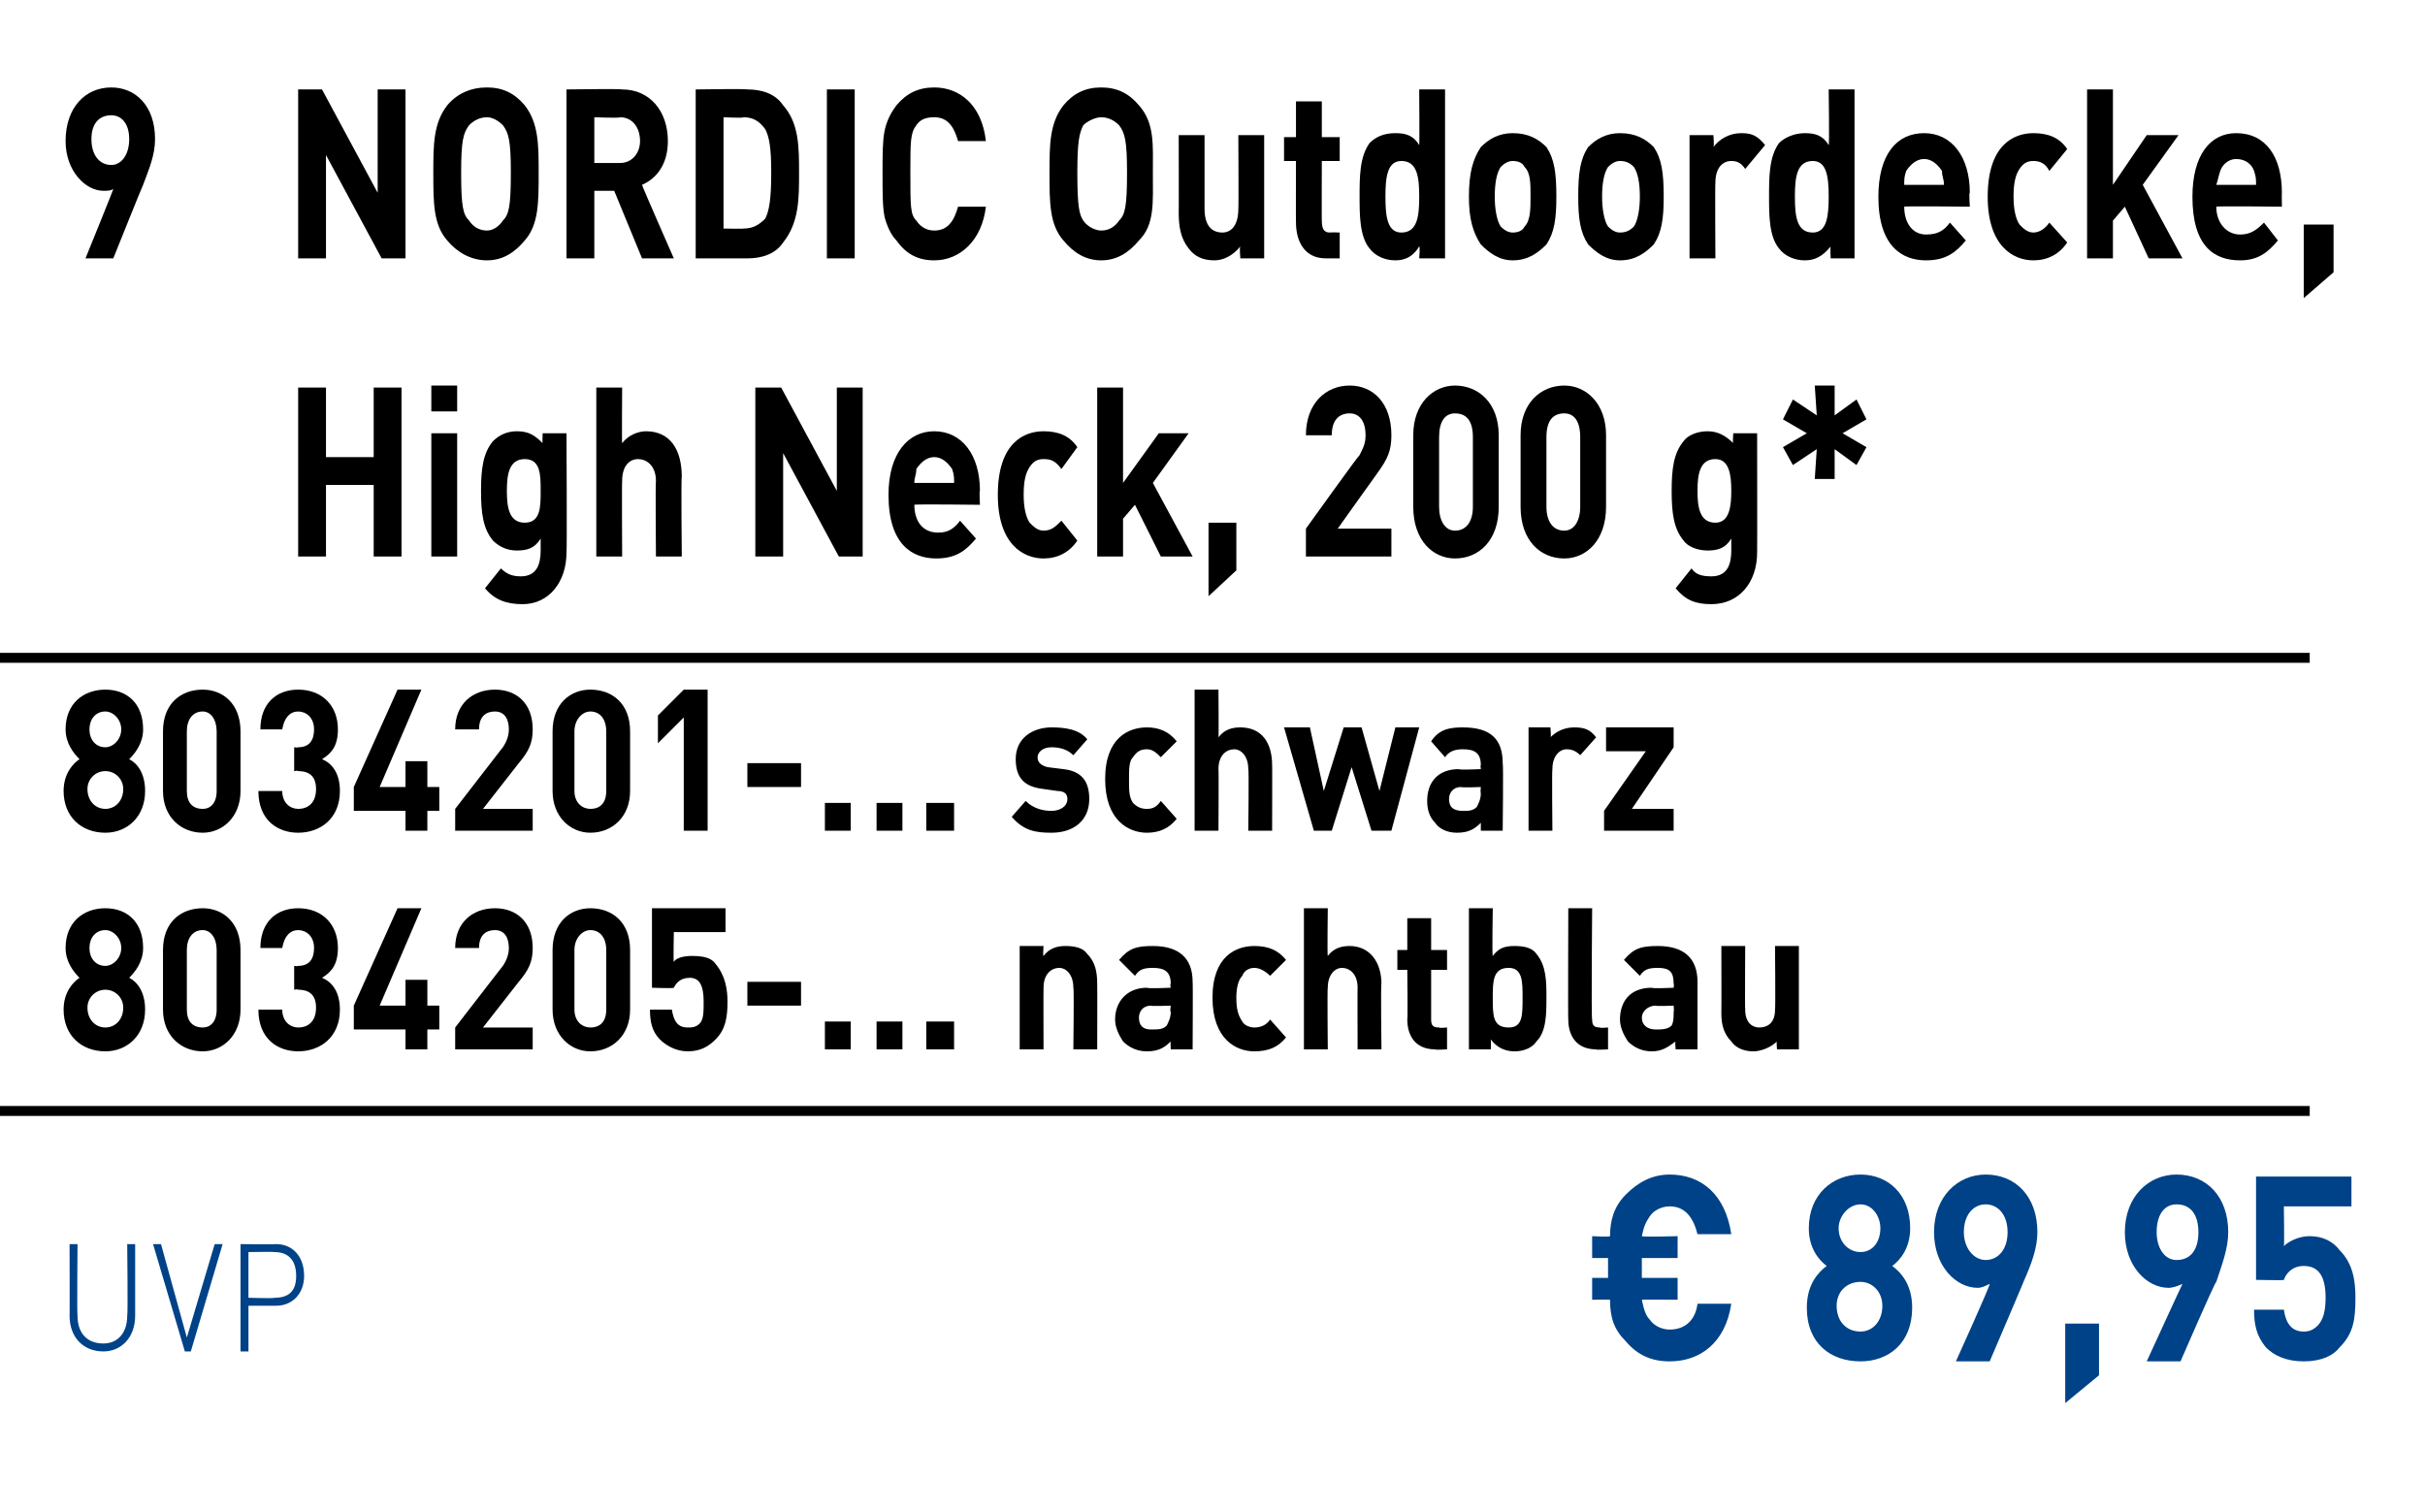
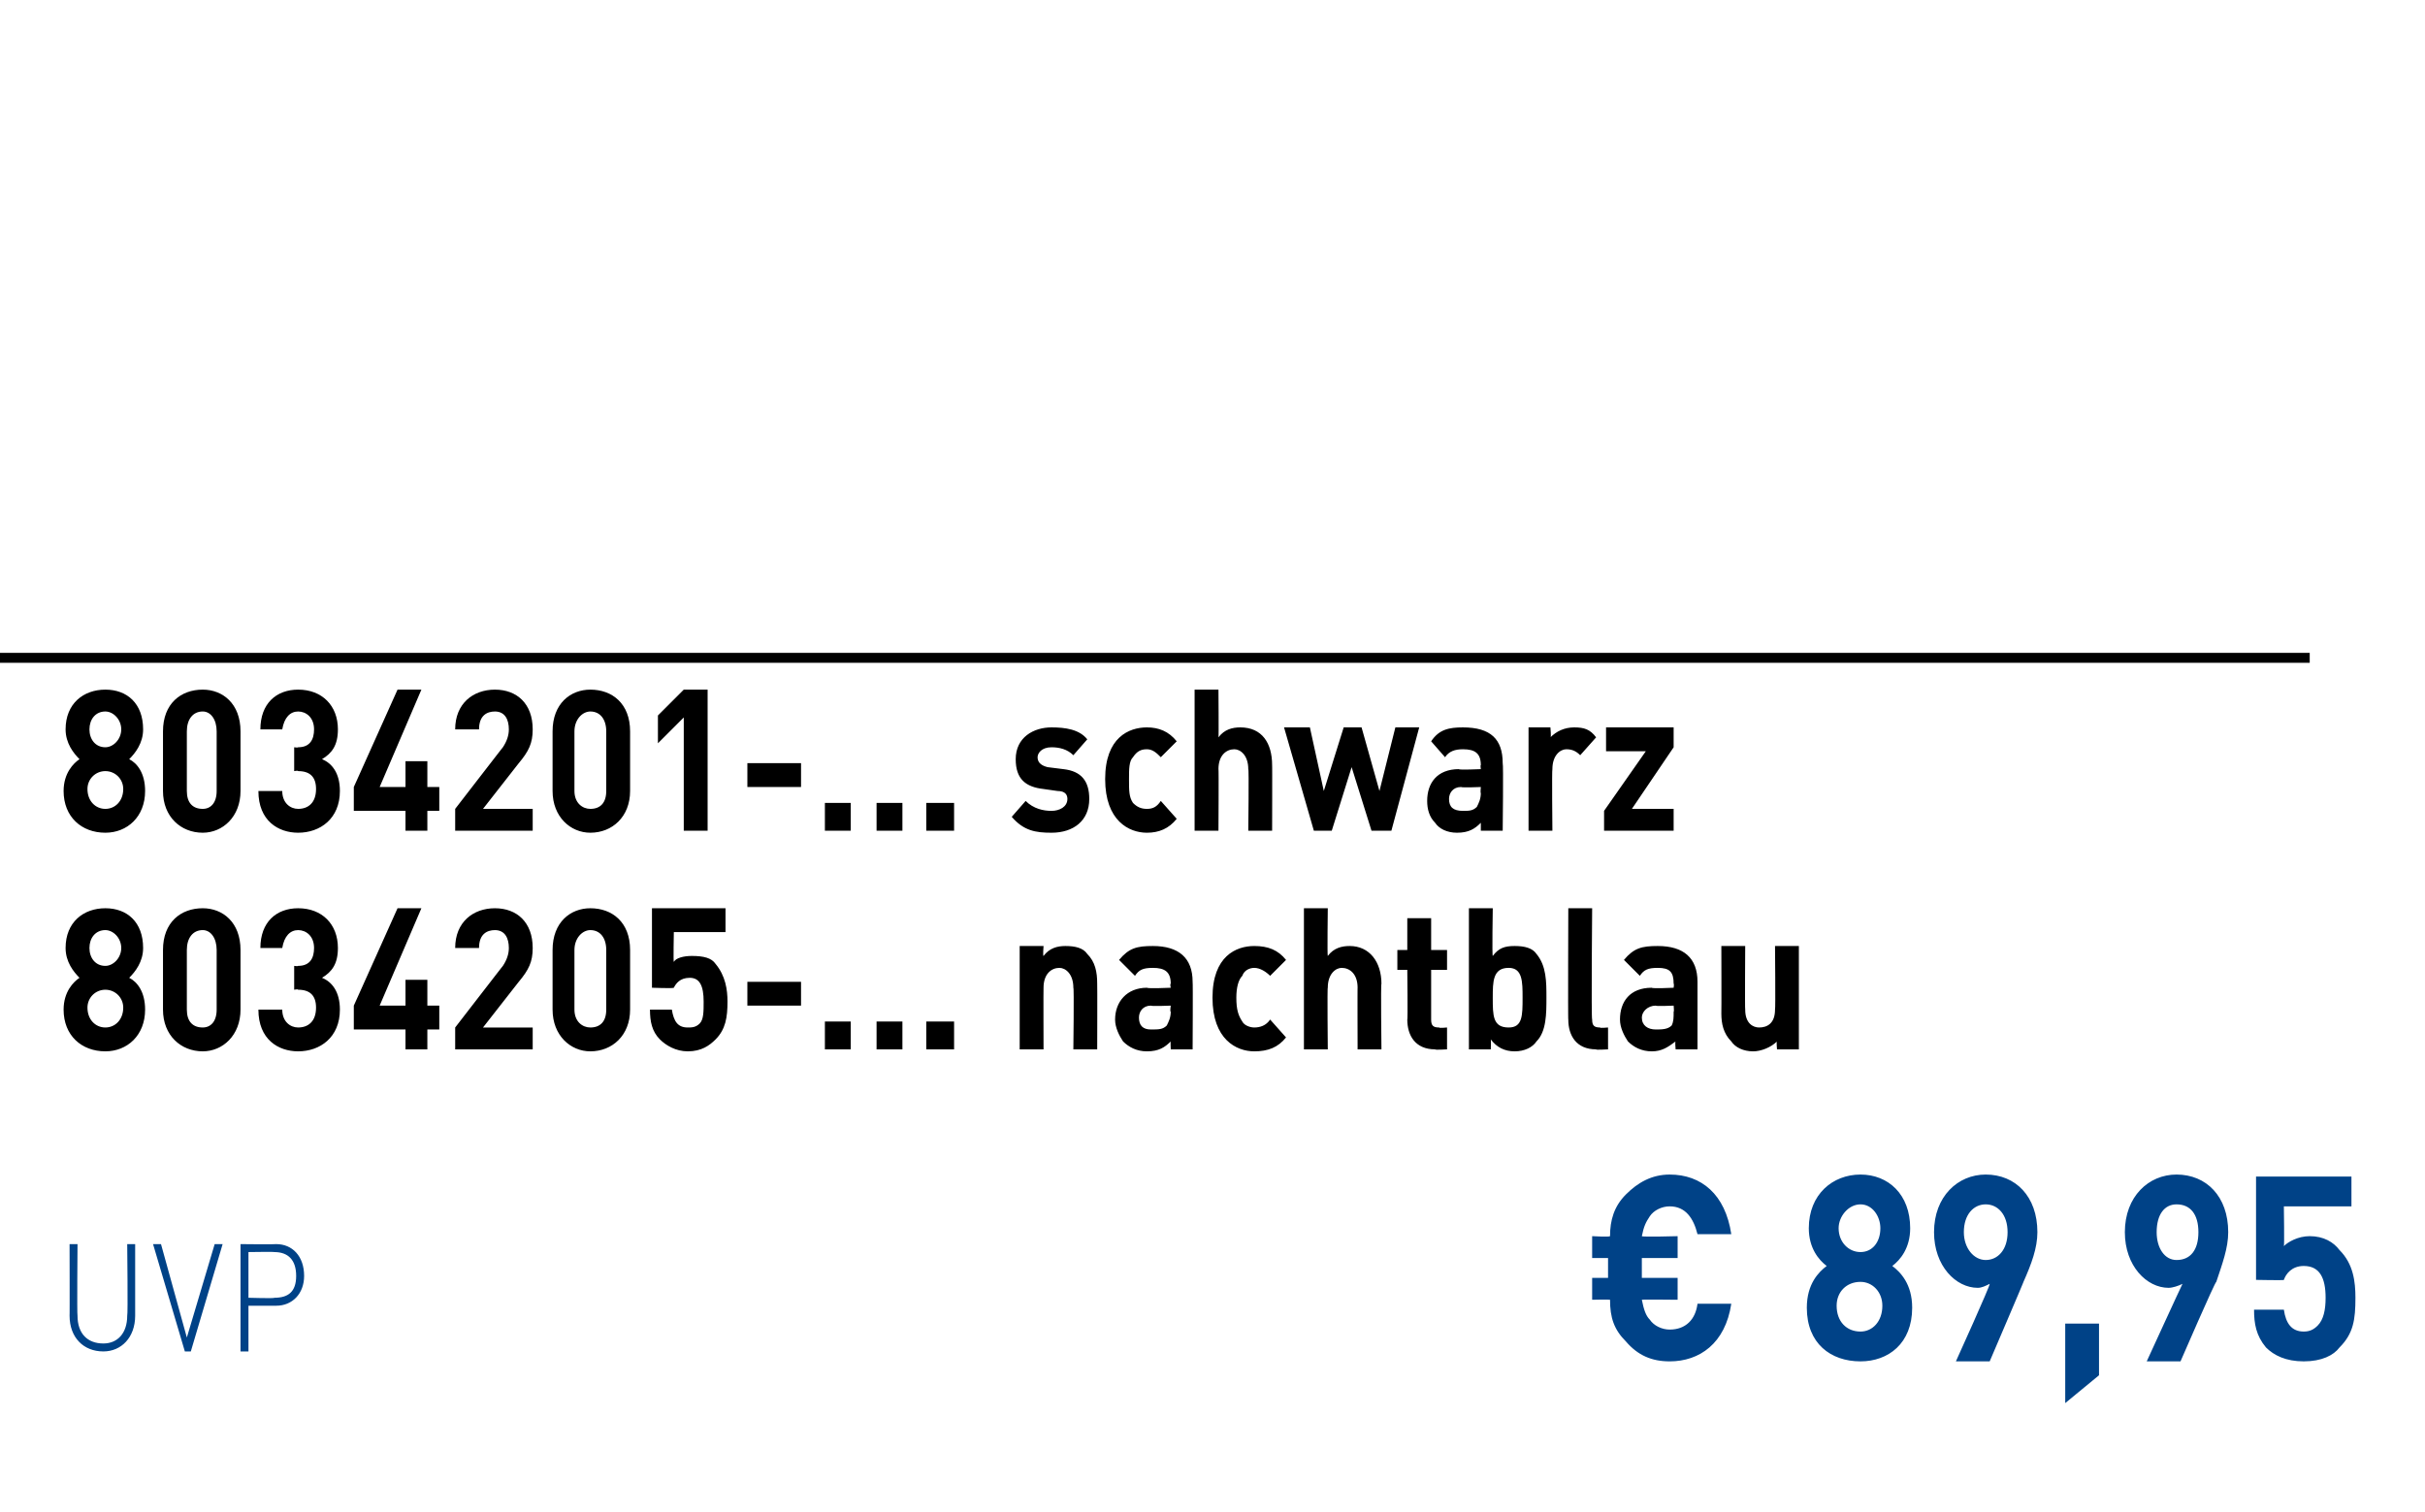
<svg xmlns="http://www.w3.org/2000/svg" version="1.1" width="122px" height="76.1px" viewBox="0 -1 122 76.1" style="top:-1px">
  <desc>9 ﻿NORDIC Outdoordecke, High Neck, 200 g﻿* ﻿8034201 ... schwarz 8034205 ... nachtblau﻿ ﻿﻿ ﻿﻿ ﻿€ 89,95﻿ ﻿﻿</desc>
  <defs />
  <g class="svg-textframe-paragraphrules">
    <line class="svg-paragraph-ruleabove" y1="32.1" y2="32.1" x1="0" x2="116.2" stroke="#000" stroke-width="0.5" />
-     <line class="svg-paragraph-rulebelow" y1="54.9" y2="54.9" x1="0" x2="116.2" stroke="#000" stroke-width="0.5" />
  </g>
  <g id="Polygon260427">
    <path d="m5.2 67c-1 0-1.7-.7-1.7-1.8c.01.03 0-3.6 0-3.6l.4 0c0 0-.03 3.58 0 3.6c0 .9.5 1.4 1.3 1.4c.7 0 1.2-.5 1.2-1.4c.04-.02 0-3.6 0-3.6l.4 0c0 0 0 3.63 0 3.6c0 1.1-.7 1.8-1.6 1.8zm4.1 0l-1.6-5.4l.4 0l1.3 4.7l1.4-4.7l.4 0l-1.6 5.4l-.3 0zm4.6-2.3c-.04 0-1.4 0-1.4 0l0 2.3l-.4 0l0-5.4c0 0 1.76.02 1.8 0c.8 0 1.4.6 1.4 1.6c0 .9-.6 1.5-1.4 1.5zm-.1-2.7c.02-.02-1.3 0-1.3 0l0 2.3c0 0 1.32.04 1.3 0c.7 0 1.1-.3 1.1-1.1c0-.8-.4-1.2-1.1-1.2zm70.2 5.5c-.9 0-1.6-.3-2.2-1c-.6-.6-.8-1.2-.8-2.1c-.03-.02-.9 0-.9 0l0-1.1l.8 0l0-1l-.8 0l0-1.1c0 0 .87.05.9 0c0-.8.2-1.5.8-2.1c.6-.6 1.3-1 2.2-1c1.6 0 2.8 1 3.1 3c0 0-1.7 0-1.7 0c-.2-.8-.6-1.4-1.4-1.4c-.4 0-.8.2-1 .5c-.2.3-.3.5-.4 1c.03.05 1.8 0 1.8 0l0 1.1l-1.8 0l0 1l1.8 0l0 1.1c0 0-1.78-.02-1.8 0c.1.5.2.8.4 1c.2.3.6.5 1 .5c.8 0 1.3-.5 1.4-1.3c0 0 1.7 0 1.7 0c-.3 2-1.6 2.9-3.1 2.9zm9.6 0c-1.5 0-2.7-.9-2.7-2.7c0-1.2.6-1.8 1-2.1c-.4-.3-.9-.9-.9-1.9c0-1.7 1.2-2.7 2.6-2.7c1.4 0 2.5 1 2.5 2.7c0 1-.5 1.6-.9 1.9c.4.3 1 .9 1 2.1c0 1.8-1.2 2.7-2.6 2.7zm0-4c-.7 0-1.2.5-1.2 1.2c0 .8.5 1.3 1.2 1.3c.6 0 1.1-.5 1.1-1.3c0-.7-.5-1.2-1.1-1.2zm0-3.9c-.6 0-1.1.6-1.1 1.2c0 .7.5 1.2 1.1 1.2c.6 0 1-.5 1-1.2c0-.6-.4-1.2-1-1.2zm8.2 3.9c.03-.04-1.7 4-1.7 4l-1.7 0c0 0 1.75-3.86 1.7-3.9c-.2.1-.4.2-.6.2c-1.1 0-2.2-1.1-2.2-2.8c0-1.8 1.2-2.9 2.6-2.9c1.5 0 2.6 1.1 2.6 2.9c0 .8-.3 1.6-.7 2.5zm-1.9-3.9c-.6 0-1.1.5-1.1 1.4c0 .8.5 1.4 1.1 1.4c.6 0 1.1-.5 1.1-1.4c0-.9-.5-1.4-1.1-1.4zm4 10l0-4l1.7 0l0 2.6l-1.7 1.4zm7.6-6.1c-.05-.04-1.8 4-1.8 4l-1.7 0c0 0 1.77-3.86 1.8-3.9c-.2.1-.5.2-.7.2c-1.1 0-2.2-1.1-2.2-2.8c0-1.8 1.2-2.9 2.6-2.9c1.5 0 2.6 1.1 2.6 2.9c0 .8-.3 1.6-.6 2.5zm-2-3.9c-.6 0-1 .5-1 1.4c0 .8.4 1.4 1 1.4c.7 0 1.1-.5 1.1-1.4c0-.9-.4-1.4-1.1-1.4zm8.2 7.2c-.3.4-.9.7-1.8.7c-.9 0-1.5-.3-1.9-.7c-.5-.6-.6-1.2-.6-1.9c0 0 1.5 0 1.5 0c.1.7.4 1.1 1 1.1c.3 0 .5-.1.7-.3c.3-.3.4-.8.4-1.4c0-1-.3-1.6-1.1-1.6c-.6 0-.9.4-1 .7c.04.03-1.4 0-1.4 0l0-5.2l4.8 0l0 1.5l-3.4 0c0 0 .03 2.02 0 2c.2-.2.7-.5 1.3-.5c.7 0 1.2.3 1.5.7c.7.7.8 1.6.8 2.4c0 1.1-.1 1.8-.8 2.5z" stroke="none" fill="#004287" />
  </g>
  <g id="Polygon260426">
    <path d="m5.3 51.9c-1.2 0-2.1-.8-2.1-2.1c0-.9.5-1.4.8-1.6c-.3-.3-.7-.8-.7-1.5c0-1.3.9-2 2-2c1.1 0 1.9.7 1.9 2c0 .7-.4 1.2-.7 1.5c.4.2.8.7.8 1.6c0 1.3-.9 2.1-2 2.1zm0-3.1c-.5 0-.9.4-.9.9c0 .6.4 1 .9 1c.5 0 .9-.4.9-1c0-.5-.4-.9-.9-.9zm0-3c-.5 0-.8.4-.8.9c0 .5.3.9.8.9c.4 0 .8-.4.8-.9c0-.5-.4-.9-.8-.9zm4.9 6.1c-1.1 0-2-.8-2-2.1c0 0 0-3 0-3c0-1.4.9-2.1 2-2.1c1 0 1.9.7 1.9 2.1c0 0 0 3 0 3c0 1.3-.9 2.1-1.9 2.1zm.7-5.1c0-.6-.3-1-.7-1c-.5 0-.8.4-.8 1c0 0 0 3 0 3c0 .6.3.9.8.9c.4 0 .7-.3.7-.9c0 0 0-3 0-3zm4.1 5.1c-1 0-2-.6-2-2.1c0 0 1.2 0 1.2 0c0 .6.4.9.8.9c.5 0 .9-.3.9-1c0-.6-.3-.9-.9-.9c-.01-.04-.2 0-.2 0l0-1.2c0 0 .19.03.2 0c.6 0 .8-.4.8-.9c0-.6-.4-.9-.8-.9c-.4 0-.7.3-.8.9c0 0-1.1 0-1.1 0c0-1.3.8-2 1.9-2c1.2 0 2 .8 2 2c0 .8-.3 1.2-.8 1.5c.5.2.9.7.9 1.6c0 1.4-1 2.1-2.1 2.1zm6.5-1.1l0 1l-1.1 0l0-1l-2.6 0l0-1.2l2.2-4.9l1.2 0l-2.1 4.9l1.3 0l0-1.3l1.1 0l0 1.3l.6 0l0 1.2l-.6 0zm1.4 1l0-1.1c0 0 2.41-3.12 2.4-3.1c.2-.3.3-.6.3-.9c0-.5-.2-.9-.7-.9c-.4 0-.8.2-.8.9c0 0-1.2 0-1.2 0c0-1.3.9-2 2-2c1.1 0 1.9.7 1.9 2c0 .7-.2 1.1-.7 1.7c.03-.04-1.8 2.3-1.8 2.3l2.5 0l0 1.1l-3.9 0zm6.8.1c-1 0-1.9-.8-1.9-2.1c0 0 0-3 0-3c0-1.4.9-2.1 1.9-2.1c1.1 0 2 .7 2 2.1c0 0 0 3 0 3c0 1.3-.9 2.1-2 2.1zm.8-5.1c0-.6-.3-1-.8-1c-.4 0-.8.4-.8 1c0 0 0 3 0 3c0 .6.4.9.8.9c.5 0 .8-.3.8-.9c0 0 0-3 0-3zm5.5 4.5c-.3.3-.7.6-1.4.6c-.6 0-1.1-.3-1.4-.6c-.4-.4-.5-.9-.5-1.5c0 0 1.1 0 1.1 0c.1.6.3.9.8.9c.2 0 .4 0 .6-.2c.2-.2.2-.6.2-1.1c0-.8-.2-1.2-.7-1.2c-.5 0-.7.3-.8.5c-.02.04-1.1 0-1.1 0l0-4l3.7 0l0 1.2l-2.6 0c0 0-.03 1.52 0 1.5c.1-.2.5-.3.9-.3c.6 0 1 .1 1.2.4c.5.6.6 1.3.6 1.9c0 .8-.1 1.4-.6 1.9zm1.6-1.7l0-1.2l2.7 0l0 1.2l-2.7 0zm3.9 2.2l0-1.4l1.3 0l0 1.4l-1.3 0zm2.6 0l0-1.4l1.3 0l0 1.4l-1.3 0zm2.5 0l0-1.4l1.4 0l0 1.4l-1.4 0zm7.4 0c0 0 .04-3.11 0-3.1c0-.7-.4-1-.7-1c-.4 0-.8.3-.8 1c-.01-.01 0 3.1 0 3.1l-1.2 0l0-5.2l1.2 0c0 0-.04.51 0 .5c.3-.4.7-.5 1.1-.5c.5 0 .9.1 1.1.4c.4.4.5.9.5 1.5c.01.01 0 3.3 0 3.3l-1.2 0zm4.9 0c0 0-.02-.41 0-.4c-.3.3-.6.5-1.2.5c-.5 0-.9-.2-1.2-.5c-.2-.3-.4-.7-.4-1.1c0-.9.6-1.6 1.6-1.6c.04.05 1.2 0 1.2 0c0 0-.05-.21 0-.2c0-.6-.3-.8-.9-.8c-.5 0-.7.1-.9.4c0 0-.8-.8-.8-.8c.5-.6.9-.7 1.7-.7c1.3 0 2 .6 2 1.8c.02.01 0 3.4 0 3.4l-1.1 0zm0-2.2c0 0-.98.04-1 0c-.4 0-.6.3-.6.6c0 .4.2.6.6.6c.4 0 .6 0 .8-.2c.1-.2.2-.4.2-.7c-.05.02 0-.3 0-.3zm4.2 2.3c-.9 0-2.1-.6-2.1-2.7c0-2.1 1.2-2.6 2.1-2.6c.7 0 1.2.2 1.6.7c0 0-.8.8-.8.8c-.2-.2-.5-.4-.8-.4c-.2 0-.5.1-.6.4c-.2.2-.3.6-.3 1.1c0 .6.1.9.3 1.2c.1.2.4.3.6.3c.3 0 .6-.1.8-.4c0 0 .8.9.8.9c-.4.5-.9.7-1.6.7zm5.2-.1c0 0-.01-3.14 0-3.1c0-.7-.4-1-.8-1c-.3 0-.7.3-.7 1c-.03-.04 0 3.1 0 3.1l-1.2 0l0-7.1l1.2 0c0 0-.03 2.41 0 2.4c.3-.4.7-.5 1.1-.5c1 0 1.6.8 1.6 1.9c-.04-.03 0 3.3 0 3.3l-1.2 0zm3.9 0c-1 0-1.4-.7-1.4-1.5c.03.05 0-2.5 0-2.5l-.5 0l0-1l.5 0l0-1.6l1.2 0l0 1.6l.8 0l0 1l-.8 0c0 0 0 2.47 0 2.5c0 .3.1.4.4.4c0 .04.4 0 .4 0l0 1.1c0 0-.61.04-.6 0zm5.1-.4c-.2.3-.6.5-1.1.5c-.5 0-.9-.2-1.2-.6c.02.05 0 .5 0 .5l-1.1 0l0-7.1l1.2 0c0 0-.04 2.39 0 2.4c.3-.4.6-.5 1.1-.5c.5 0 .9.1 1.1.4c.5.6.5 1.4.5 2.2c0 .8 0 1.7-.5 2.2zm-1.4-3.7c-.8 0-.8.7-.8 1.5c0 .9 0 1.5.8 1.5c.7 0 .7-.6.7-1.5c0-.8 0-1.5-.7-1.5zm4.4 4.1c-1 0-1.4-.7-1.4-1.5c-.02.05 0-5.6 0-5.6l1.2 0c0 0-.05 5.57 0 5.6c0 .3.1.4.4.4c-.03.04.4 0 .4 0l0 1.1c0 0-.65.04-.6 0zm4 0c0 0-.04-.41 0-.4c-.4.3-.7.5-1.2.5c-.5 0-.9-.2-1.2-.5c-.2-.3-.4-.7-.4-1.1c0-.9.5-1.6 1.6-1.6c.02.05 1.1 0 1.1 0c0 0 .03-.21 0-.2c0-.6-.2-.8-.8-.8c-.5 0-.7.1-.9.4c0 0-.8-.8-.8-.8c.5-.6.9-.7 1.7-.7c1.3 0 2 .6 2 1.8c0 .01 0 3.4 0 3.4l-1.1 0zm-.1-2.2c0 0-.9.04-.9 0c-.4 0-.7.3-.7.6c0 .4.3.6.7.6c.3 0 .6 0 .8-.2c.1-.2.1-.4.1-.7c.03.02 0-.3 0-.3zm5.2 2.2c0 0-.04-.44 0-.4c-.3.3-.8.5-1.2.5c-.5 0-.9-.2-1.1-.5c-.4-.4-.5-.9-.5-1.4c.01-.04 0-3.4 0-3.4l1.2 0c0 0-.02 3.18 0 3.2c0 .7.4.9.7.9c.4 0 .8-.2.8-.9c.03-.02 0-3.2 0-3.2l1.2 0l0 5.2l-1.1 0z" stroke="none" fill="#000" />
  </g>
  <g id="Polygon260425">
    <path d="m5.3 40.9c-1.2 0-2.1-.8-2.1-2.1c0-.9.5-1.4.8-1.6c-.3-.3-.7-.8-.7-1.5c0-1.3.9-2 2-2c1.1 0 1.9.7 1.9 2c0 .7-.4 1.2-.7 1.5c.4.2.8.7.8 1.6c0 1.3-.9 2.1-2 2.1zm0-3.1c-.5 0-.9.4-.9.9c0 .6.4 1 .9 1c.5 0 .9-.4.9-1c0-.5-.4-.9-.9-.9zm0-3c-.5 0-.8.4-.8.9c0 .5.3.9.8.9c.4 0 .8-.4.8-.9c0-.5-.4-.9-.8-.9zm4.9 6.1c-1.1 0-2-.8-2-2.1c0 0 0-3 0-3c0-1.4.9-2.1 2-2.1c1 0 1.9.7 1.9 2.1c0 0 0 3 0 3c0 1.3-.9 2.1-1.9 2.1zm.7-5.1c0-.6-.3-1-.7-1c-.5 0-.8.4-.8 1c0 0 0 3 0 3c0 .6.3.9.8.9c.4 0 .7-.3.7-.9c0 0 0-3 0-3zm4.1 5.1c-1 0-2-.6-2-2.1c0 0 1.2 0 1.2 0c0 .6.4.9.8.9c.5 0 .9-.3.9-1c0-.6-.3-.9-.9-.9c-.01-.04-.2 0-.2 0l0-1.2c0 0 .19.03.2 0c.6 0 .8-.4.8-.9c0-.6-.4-.9-.8-.9c-.4 0-.7.3-.8.9c0 0-1.1 0-1.1 0c0-1.3.8-2 1.9-2c1.2 0 2 .8 2 2c0 .8-.3 1.2-.8 1.5c.5.2.9.7.9 1.6c0 1.4-1 2.1-2.1 2.1zm6.5-1.1l0 1l-1.1 0l0-1l-2.6 0l0-1.2l2.2-4.9l1.2 0l-2.1 4.9l1.3 0l0-1.3l1.1 0l0 1.3l.6 0l0 1.2l-.6 0zm1.4 1l0-1.1c0 0 2.41-3.12 2.4-3.1c.2-.3.3-.6.3-.9c0-.5-.2-.9-.7-.9c-.4 0-.8.2-.8.9c0 0-1.2 0-1.2 0c0-1.3.9-2 2-2c1.1 0 1.9.7 1.9 2c0 .7-.2 1.1-.7 1.7c.03-.04-1.8 2.3-1.8 2.3l2.5 0l0 1.1l-3.9 0zm6.8.1c-1 0-1.9-.8-1.9-2.1c0 0 0-3 0-3c0-1.4.9-2.1 1.9-2.1c1.1 0 2 .7 2 2.1c0 0 0 3 0 3c0 1.3-.9 2.1-2 2.1zm.8-5.1c0-.6-.3-1-.8-1c-.4 0-.8.4-.8 1c0 0 0 3 0 3c0 .6.4.9.8.9c.5 0 .8-.3.8-.9c0 0 0-3 0-3zm3.9 5l0-5.7l-1.3 1.3l0-1.4l1.3-1.3l1.2 0l0 7.1l-1.2 0zm3.2-2.2l0-1.2l2.7 0l0 1.2l-2.7 0zm3.9 2.2l0-1.4l1.3 0l0 1.4l-1.3 0zm2.6 0l0-1.4l1.3 0l0 1.4l-1.3 0zm2.5 0l0-1.4l1.4 0l0 1.4l-1.4 0zm6.3.1c-.8 0-1.4-.1-2-.8c0 0 .7-.8.7-.8c.4.4.9.5 1.3.5c.4 0 .8-.2.8-.6c0-.2-.1-.4-.5-.4c0 0-.7-.1-.7-.1c-.9-.1-1.4-.5-1.4-1.5c0-1.1.9-1.6 1.8-1.6c.7 0 1.4.1 1.8.6c0 0-.7.8-.7.8c-.3-.3-.7-.4-1.1-.4c-.5 0-.7.3-.7.5c0 .2.1.4.5.5c0 0 .8.1.8.1c.9.1 1.3.6 1.3 1.5c0 1.1-.8 1.7-1.9 1.7zm4.8 0c-.9 0-2.1-.6-2.1-2.7c0-2.1 1.2-2.6 2.1-2.6c.6 0 1.1.2 1.5.7c0 0-.8.8-.8.8c-.2-.2-.4-.4-.7-.4c-.3 0-.5.1-.7.4c-.2.2-.2.6-.2 1.1c0 .6 0 .9.2 1.2c.2.2.4.3.7.3c.3 0 .5-.1.7-.4c0 0 .8.9.8.9c-.4.5-.9.7-1.5.7zm5.1-.1c0 0 .04-3.14 0-3.1c0-.7-.4-1-.7-1c-.4 0-.8.3-.8 1c.02-.04 0 3.1 0 3.1l-1.2 0l0-7.1l1.2 0c0 0 .02 2.41 0 2.4c.3-.4.7-.5 1.1-.5c1.1 0 1.6.8 1.6 1.9c.01-.03 0 3.3 0 3.3l-1.2 0zm7.2 0l-1 0l-1-3.2l-1 3.2l-.9 0l-1.5-5.2l1.3 0l.7 3.2l1-3.2l.9 0l.9 3.2l.8-3.2l1.2 0l-1.4 5.2zm4.5 0c0 0 0-.41 0-.4c-.3.3-.6.5-1.2.5c-.5 0-.9-.2-1.1-.5c-.3-.3-.4-.7-.4-1.1c0-.9.5-1.6 1.6-1.6c-.03.05 1.1 0 1.1 0c0 0-.03-.21 0-.2c0-.6-.3-.8-.9-.8c-.4 0-.7.1-.9.4c0 0-.7-.8-.7-.8c.4-.6.9-.7 1.6-.7c1.4 0 2 .6 2 1.8c.04.01 0 3.4 0 3.4l-1.1 0zm0-2.2c0 0-.95.04-1 0c-.4 0-.6.3-.6.6c0 .4.2.6.7.6c.3 0 .5 0 .7-.2c.1-.2.2-.4.2-.7c-.03.02 0-.3 0-.3zm5-1.6c-.2-.2-.4-.3-.7-.3c-.3 0-.7.3-.7 1c-.03 0 0 3.1 0 3.1l-1.2 0l0-5.2l1.1 0c0 0 .05.53 0 .5c.3-.3.7-.5 1.2-.5c.5 0 .8.1 1.1.5c0 0-.8.9-.8.9zm1.2 3.8l0-1l2.1-3l-2 0l0-1.2l3.4 0l0 1l-2.1 3.1l2.1 0l0 1.1l-3.5 0z" stroke="none" fill="#000" />
  </g>
  <g id="Polygon260424">
-     <path d="m18.8 27l0-3.6l-2.4 0l0 3.6l-1.4 0l0-8.5l1.4 0l0 3.5l2.4 0l0-3.5l1.4 0l0 8.5l-1.4 0zm2.9 0l0-6.2l1.3 0l0 6.2l-1.3 0zm0-7.3l0-1.3l1.3 0l0 1.3l-1.3 0zm4.6 9.7c-.8 0-1.4-.2-1.9-.8c0 0 .8-1 .8-1c.3.3.6.4 1 .4c.8 0 1-.6 1-1.3c0 0 0-.6 0-.6c-.3.5-.7.6-1.2.6c-.5 0-.9-.2-1.2-.5c-.5-.6-.6-1.4-.6-2.5c0-1.1.1-1.9.6-2.5c.3-.3.7-.5 1.2-.5c.6 0 .9.2 1.3.6c-.02.04 0-.5 0-.5l1.2 0c0 0 .03 5.97 0 6c0 1.5-.9 2.6-2.2 2.6zm.1-7.3c-.8 0-.9.8-.9 1.6c0 .8.1 1.6.9 1.6c.8 0 .8-.8.8-1.6c0-.8 0-1.6-.8-1.6zm6.6 4.9c0 0-.03-3.81 0-3.8c0-.8-.5-1.1-.9-1.1c-.4 0-.8.3-.8 1.1c-.02-.01 0 3.8 0 3.8l-1.3 0l0-8.5l1.3 0c0 0-.02 2.83 0 2.8c.3-.4.8-.6 1.2-.6c1.2 0 1.8.9 1.8 2.3c-.04-.04 0 4 0 4l-1.3 0zm9.2 0l-2.8-5.2l0 5.2l-1.4 0l0-8.5l1.3 0l2.8 5.2l0-5.2l1.3 0l0 8.5l-1.2 0zm3.8-2.6c0 .8.4 1.4 1.2 1.4c.5 0 .8-.2 1.1-.6c0 0 .8.9.8.9c-.5.6-1 1-2 1c-1.2 0-2.4-.7-2.4-3.2c0-2.1 1-3.2 2.3-3.2c1.4 0 2.3 1.2 2.3 3c-.04-.03 0 .7 0 .7c0 0-3.28-.04-3.3 0zm1.9-1.8c-.2-.3-.5-.6-.9-.6c-.4 0-.7.3-.9.6c0 .3-.1.4-.1.7c0 0 2 0 2 0c0-.3 0-.4-.1-.7zm4.6 4.5c-1 0-2.3-.7-2.3-3.2c0-2.6 1.3-3.2 2.3-3.2c.7 0 1.3.2 1.7.8c0 0-.8 1.1-.8 1.1c-.3-.4-.5-.5-.9-.5c-.3 0-.5.1-.7.4c-.2.3-.3.7-.3 1.4c0 .6.1 1.1.3 1.4c.2.2.4.4.7.4c.4 0 .6-.2.9-.5c0 0 .8 1 .8 1c-.4.6-1 .9-1.7.9zm5.9-.1l-1.3-2.6l-.6.7l0 1.9l-1.3 0l0-8.5l1.3 0l0 4.8l1.8-2.5l1.5 0l-1.8 2.5l2 3.7l-1.6 0zm2.4 2l0-3.7l1.4 0l0 2.4l-1.4 1.3zm4.9-2l0-1.4c0 0 2.66-3.71 2.7-3.7c.2-.4.3-.6.3-1c0-.7-.3-1.1-.8-1.1c-.5 0-.9.3-.9 1.1c0 0-1.3 0-1.3 0c0-1.6 1-2.5 2.2-2.5c1.2 0 2.1.9 2.1 2.5c0 .8-.2 1.2-.7 1.9c-.03.03-2 2.8-2 2.8l2.7 0l0 1.4l-4.3 0zm7.5.1c-1.1 0-2.1-.9-2.1-2.6c0 0 0-3.6 0-3.6c0-1.6 1-2.5 2.1-2.5c1.2 0 2.2.9 2.2 2.5c0 0 0 3.6 0 3.6c0 1.7-1 2.6-2.2 2.6zm.9-6.1c0-.8-.3-1.2-.9-1.2c-.5 0-.8.4-.8 1.2c0 0 0 3.5 0 3.5c0 .7.3 1.2.8 1.2c.6 0 .9-.5.9-1.2c0 0 0-3.5 0-3.5zm4.6 6.1c-1.2 0-2.2-.9-2.2-2.6c0 0 0-3.6 0-3.6c0-1.6 1-2.5 2.2-2.5c1.1 0 2.1.9 2.1 2.5c0 0 0 3.6 0 3.6c0 1.7-1 2.6-2.1 2.6zm.8-6.1c0-.8-.3-1.2-.8-1.2c-.6 0-.9.4-.9 1.2c0 0 0 3.5 0 3.5c0 .7.3 1.2.9 1.2c.5 0 .8-.5.8-1.2c0 0 0-3.5 0-3.5zm6.6 8.4c-.8 0-1.3-.2-1.8-.8c0 0 .8-1 .8-1c.2.3.5.4 1 .4c.8 0 1-.6 1-1.3c0 0 0-.6 0-.6c-.3.5-.7.6-1.2.6c-.5 0-1-.2-1.2-.5c-.5-.6-.6-1.4-.6-2.5c0-1.1.1-1.9.6-2.5c.2-.3.7-.5 1.2-.5c.5 0 .9.2 1.3.6c-.04.04 0-.5 0-.5l1.2 0c0 0 .01 5.97 0 6c0 1.5-.9 2.6-2.3 2.6zm.2-7.3c-.8 0-.9.8-.9 1.6c0 .8.1 1.6.9 1.6c.7 0 .8-.8.8-1.6c0-.8-.1-1.6-.8-1.6zm7.1.3l-1.1-.8l0 1.5l-1 0l.1-1.5l-1.2.8l-.5-.9l1.2-.7l-1.2-.7l.5-1l1.2.8l-.1-1.5l1 0l0 1.5l1.1-.8l.5 1l-1.2.7l1.2.7l-.5.9z" stroke="none" fill="#000" />
-   </g>
+     </g>
  <g id="Polygon260423">
-     <path d="m7.2 8.3c-.02.01-1.5 3.7-1.5 3.7l-1.4 0c0 0 1.44-3.53 1.4-3.5c-.1.1-.3.1-.5.1c-.9 0-1.9-1-1.9-2.5c0-1.7 1-2.7 2.3-2.7c1.2 0 2.2.9 2.2 2.6c0 .8-.3 1.5-.6 2.3zm-1.6-3.5c-.6 0-1 .4-1 1.2c0 .8.4 1.3 1 1.3c.5 0 .9-.5.9-1.3c0-.8-.4-1.2-.9-1.2zm13.6 7.2l-2.8-5.2l0 5.2l-1.4 0l0-8.5l1.2 0l2.8 5.2l0-5.2l1.4 0l0 8.5l-1.2 0zm7.2-.9c-.5.6-1.1 1-1.9 1c-.8 0-1.5-.4-2-1c-.7-.8-.7-1.9-.7-3.4c0-1.4 0-2.5.7-3.4c.5-.6 1.2-.9 2-.9c.8 0 1.4.3 1.9.9c.7.9.7 2 .7 3.4c0 1.5 0 2.6-.7 3.4zm-1.1-5.8c-.2-.2-.5-.4-.8-.4c-.4 0-.7.2-.9.4c-.3.4-.4.8-.4 2.4c0 1.7.1 2.1.4 2.4c.2.3.5.5.9.5c.3 0 .6-.2.8-.5c.3-.3.4-.7.4-2.4c0-1.6-.1-2-.4-2.4zm7 6.7l-1.4-3.4l-1 0l0 3.4l-1.4 0l0-8.5c0 0 2.77-.04 2.8 0c1.4 0 2.3 1.1 2.3 2.6c0 1.2-.6 1.9-1.3 2.2c-.02.02 1.6 3.7 1.6 3.7l-1.6 0zm-1.1-7.1c-.02.05-1.3 0-1.3 0l0 2.3c0 0 1.28 0 1.3 0c.6 0 1-.5 1-1.1c0-.7-.4-1.2-1-1.2zm8.2 6.3c-.4.6-1.1.8-1.8.8c-.03 0-2.6 0-2.6 0l0-8.5c0 0 2.57-.04 2.6 0c.7 0 1.4.2 1.8.8c.8.9.8 2.1.8 3.4c0 1.3 0 2.5-.8 3.5zm-.9-5.7c-.3-.4-.6-.6-1.1-.6c.04.05-1 0-1 0l0 5.6c0 0 1.04.02 1 0c.5 0 .8-.2 1.1-.5c.2-.4.3-1 .3-2.3c0-1.3-.1-1.8-.3-2.2zm3.1 6.5l0-8.5l1.4 0l0 8.5l-1.4 0zm5.4.1c-.8 0-1.4-.3-1.9-1c-.3-.3-.5-.8-.6-1.2c-.1-.5-.1-1.2-.1-2.2c0-.9 0-1.6.1-2.1c.1-.5.3-.9.6-1.3c.5-.6 1.1-.9 1.9-.9c1.3 0 2.4.9 2.6 2.7c0 0-1.4 0-1.4 0c-.2-.7-.5-1.2-1.2-1.2c-.4 0-.7.1-.9.4c-.3.4-.3.8-.3 2.4c0 1.7 0 2.1.3 2.4c.2.3.5.5.9.5c.7 0 1-.5 1.2-1.2c0 0 1.4 0 1.4 0c-.2 1.7-1.3 2.7-2.6 2.7zm10.3-1c-.5.6-1.1 1-1.9 1c-.8 0-1.4-.4-1.9-1c-.7-.8-.7-1.9-.7-3.4c0-1.4 0-2.5.7-3.4c.5-.6 1.1-.9 1.9-.9c.8 0 1.4.3 1.9.9c.8.9.7 2 .7 3.4c0 1.5.1 2.6-.7 3.4zm-1-5.8c-.2-.2-.5-.4-.9-.4c-.3 0-.7.2-.9.4c-.2.4-.3.8-.3 2.4c0 1.7.1 2.1.3 2.4c.2.3.6.5.9.5c.4 0 .7-.2.9-.5c.3-.3.4-.7.4-2.4c0-1.6-.1-2-.4-2.4zm6.1 6.7c0 0-.05-.57 0-.6c-.4.5-.9.7-1.3.7c-.6 0-1-.2-1.3-.6c-.4-.5-.5-1.1-.5-1.8c.01.05 0-3.9 0-3.9l1.3 0c0 0 0 3.73 0 3.7c0 .9.4 1.2.9 1.2c.4 0 .8-.3.8-1.2c.02.03 0-3.7 0-3.7l1.3 0l0 6.2l-1.2 0zm4.3 0c-1.1 0-1.5-.9-1.5-1.8c-.01.02 0-3.1 0-3.1l-.6 0l0-1.2l.6 0l0-1.8l1.3 0l0 1.8l.9 0l0 1.2l-.9 0c0 0-.01 3.02 0 3c0 .4.1.6.4.6c.03-.02.5 0 .5 0l0 1.3c0 0-.71 0-.7 0zm4.7 0c0 0 .05-.59 0-.6c-.3.5-.7.7-1.2.7c-.5 0-1-.2-1.3-.6c-.5-.6-.5-1.7-.5-2.6c0-1 0-2 .5-2.7c.3-.3.7-.5 1.3-.5c.5 0 .9.1 1.2.6c.02 0 0-2.8 0-2.8l1.3 0l0 8.5l-1.3 0zm-.9-4.9c-.7 0-.8.8-.8 1.8c0 1 .1 1.8.8 1.8c.8 0 .9-.8.9-1.8c0-1-.1-1.8-.9-1.8zm7.3 4.2c-.4.4-.9.8-1.7.8c-.7 0-1.2-.4-1.6-.8c-.4-.6-.6-1.3-.6-2.4c0-1.2.2-1.9.6-2.5c.4-.4.9-.7 1.6-.7c.8 0 1.3.3 1.7.7c.4.6.5 1.3.5 2.5c0 1.1-.1 1.8-.5 2.4zm-1.1-3.9c-.1-.2-.3-.3-.6-.3c-.2 0-.4.1-.6.3c-.2.3-.3.8-.3 1.5c0 .6.1 1.2.3 1.5c.2.2.4.3.6.3c.3 0 .5-.1.6-.3c.3-.3.3-.9.3-1.5c0-.7 0-1.2-.3-1.5zm6.5 3.9c-.4.4-.9.8-1.7.8c-.7 0-1.2-.4-1.6-.8c-.4-.6-.5-1.3-.5-2.4c0-1.2.1-1.9.5-2.5c.4-.4.9-.7 1.6-.7c.8 0 1.3.3 1.7.7c.4.6.5 1.3.5 2.5c0 1.1-.1 1.8-.5 2.4zm-1-3.9c-.2-.2-.4-.3-.7-.3c-.2 0-.4.1-.6.3c-.2.3-.3.8-.3 1.5c0 .6.1 1.2.3 1.5c.2.2.4.3.6.3c.3 0 .5-.1.7-.3c.2-.3.3-.9.3-1.5c0-.7-.1-1.2-.3-1.5zm5.6.1c-.2-.3-.4-.4-.7-.4c-.4 0-.8.3-.8 1.1c-.02.03 0 3.8 0 3.8l-1.3 0l0-6.2l1.2 0c0 0 .05.55 0 .6c.3-.4.8-.7 1.4-.7c.5 0 .8.1 1.2.6c0 0-1 1.2-1 1.2zm4.3 4.5c0 0-.03-.59 0-.6c-.4.5-.8.7-1.3.7c-.5 0-1-.2-1.3-.6c-.5-.6-.5-1.7-.5-2.6c0-1 0-2 .5-2.7c.3-.3.8-.5 1.3-.5c.5 0 .9.1 1.2.6c.04 0 0-2.8 0-2.8l1.3 0l0 8.5l-1.2 0zm-.9-4.9c-.8 0-.9.8-.9 1.8c0 1 .1 1.8.9 1.8c.7 0 .8-.8.8-1.8c0-1-.1-1.8-.8-1.8zm4.6 2.3c0 .8.4 1.4 1.1 1.4c.6 0 .9-.2 1.2-.6c0 0 .8.9.8.9c-.5.6-1 1-2 1c-1.2 0-2.4-.7-2.4-3.2c0-2.1.9-3.2 2.3-3.2c1.4 0 2.3 1.2 2.3 3c-.05-.03 0 .7 0 .7c0 0-3.29-.04-3.3 0zm1.9-1.8c-.2-.3-.5-.6-.9-.6c-.4 0-.7.3-.9.6c-.1.3-.1.4-.1.7c0 0 2 0 2 0c0-.3-.1-.4-.1-.7zm4.6 4.5c-1 0-2.3-.7-2.3-3.2c0-2.6 1.3-3.2 2.3-3.2c.7 0 1.3.2 1.7.8c0 0-.9 1.1-.9 1.1c-.2-.4-.5-.5-.8-.5c-.3 0-.5.1-.7.4c-.2.3-.3.7-.3 1.4c0 .6.1 1.1.3 1.4c.2.2.4.4.7.4c.3 0 .6-.2.8-.5c0 0 .9 1 .9 1c-.4.6-1 .9-1.7.9zm5.8-.1l-1.2-2.6l-.6.7l0 1.9l-1.3 0l0-8.5l1.3 0l0 4.8l1.7-2.5l1.6 0l-1.8 2.5l2 3.7l-1.7 0zm3.4-2.6c0 .8.5 1.4 1.2 1.4c.5 0 .8-.2 1.2-.6c0 0 .7.9.7.9c-.5.6-1 1-1.9 1c-1.3 0-2.4-.7-2.4-3.2c0-2.1.9-3.2 2.2-3.2c1.5 0 2.3 1.2 2.3 3c-.01-.03 0 .7 0 .7c0 0-3.26-.04-3.3 0zm1.9-1.8c-.1-.3-.4-.6-.9-.6c-.4 0-.7.3-.8.6c-.1.3-.1.4-.2.7c0 0 2 0 2 0c0-.3 0-.4-.1-.7zm2.5 6.4l0-3.7l1.5 0l0 2.4l-1.5 1.3z" stroke="none" fill="#000" />
-   </g>
+     </g>
</svg>